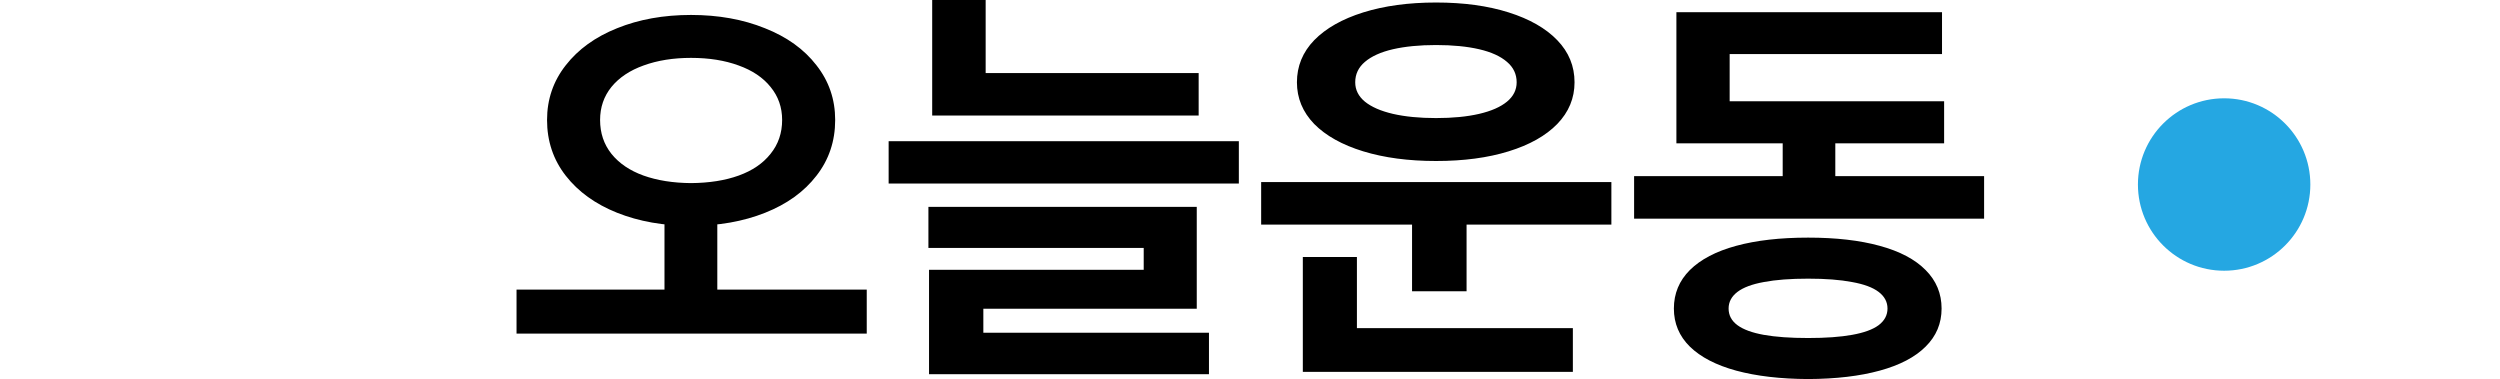
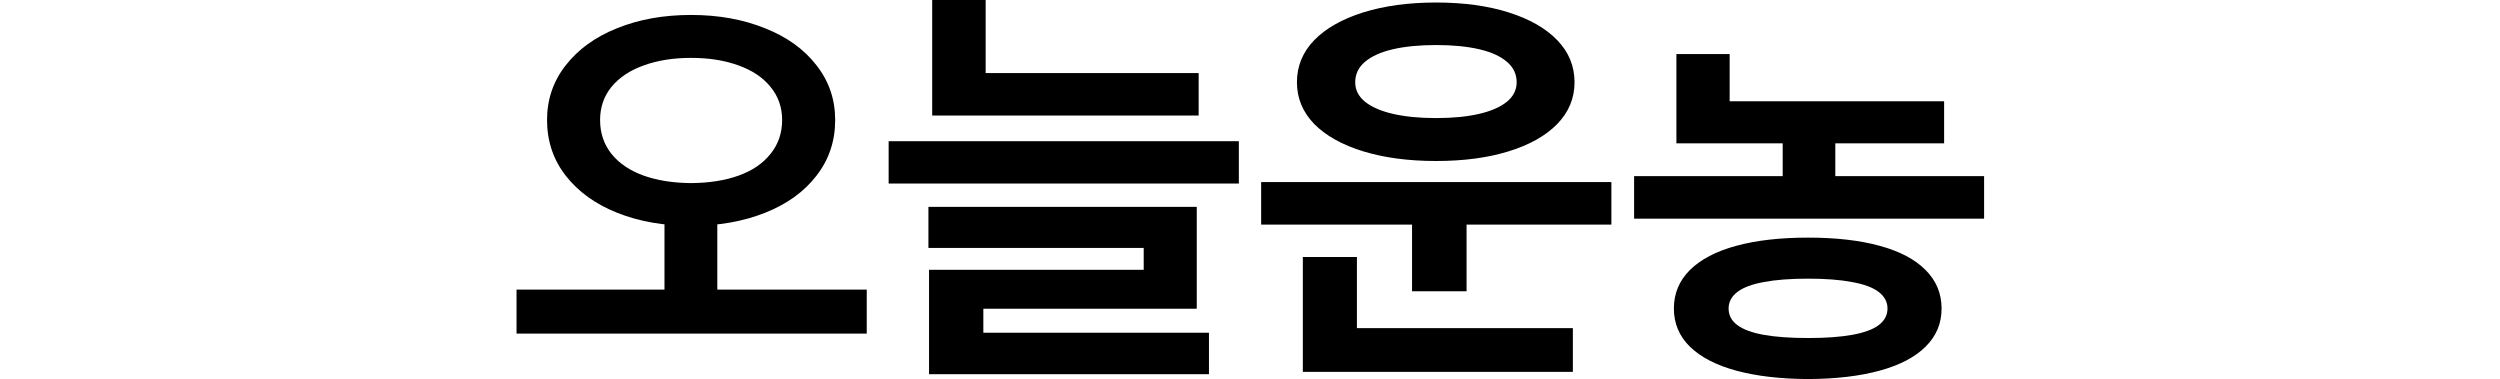
<svg xmlns="http://www.w3.org/2000/svg" width="145" height="22" viewBox="0 0 145 22" fill="none">
-   <path d="M41.604 17.322H38.54V12.207H41.604V17.322ZM40.078 0.867C41.665 0.867 43.093 1.123 44.363 1.636C45.641 2.14 46.637 2.856 47.353 3.784C48.078 4.704 48.44 5.762 48.44 6.958C48.44 8.187 48.078 9.265 47.353 10.193C46.637 11.121 45.645 11.837 44.375 12.341C43.105 12.846 41.673 13.098 40.078 13.098C38.491 13.098 37.063 12.846 35.794 12.341C34.532 11.837 33.539 11.121 32.815 10.193C32.091 9.265 31.729 8.187 31.729 6.958C31.729 5.762 32.091 4.704 32.815 3.784C33.539 2.856 34.532 2.14 35.794 1.636C37.063 1.123 38.491 0.867 40.078 0.867ZM40.078 3.357C39.053 3.357 38.137 3.503 37.331 3.796C36.534 4.081 35.911 4.496 35.464 5.042C35.024 5.587 34.805 6.226 34.805 6.958C34.805 7.715 35.024 8.37 35.464 8.923C35.911 9.477 36.53 9.896 37.319 10.181C38.117 10.466 39.036 10.612 40.078 10.62C41.136 10.612 42.06 10.466 42.849 10.181C43.639 9.896 44.253 9.477 44.692 8.923C45.14 8.37 45.364 7.715 45.364 6.958C45.364 6.226 45.14 5.587 44.692 5.042C44.253 4.496 43.634 4.081 42.837 3.796C42.039 3.503 41.12 3.357 40.078 3.357ZM50.271 19.348H29.959V16.797H50.271V19.348ZM69.522 6.702H54.067V4.236H69.522V6.702ZM71.853 10.645H51.541V8.191H71.853V10.645ZM57.168 5.554H54.067V0H57.168V5.554ZM69.412 17.908H57.034V19.922H53.884V15.649H66.335V14.38H53.848V11.999H69.412V17.908ZM70.12 21.704H53.884V19.299H70.12V21.704ZM93.46 13.025H73.147V10.559H93.46V13.025ZM85.061 16.895H81.899V12.183H85.061V16.895ZM91.226 21.57H75.564V19.031H91.226V21.57ZM78.701 19.714H75.564V14.905H78.701V19.714ZM83.291 0.146C84.894 0.146 86.298 0.338 87.502 0.72C88.715 1.103 89.655 1.64 90.322 2.332C90.99 3.023 91.323 3.837 91.323 4.773C91.323 5.693 90.99 6.498 90.322 7.19C89.655 7.874 88.715 8.403 87.502 8.777C86.298 9.151 84.894 9.338 83.291 9.338C81.696 9.338 80.288 9.151 79.067 8.777C77.847 8.403 76.899 7.874 76.223 7.19C75.556 6.498 75.222 5.693 75.222 4.773C75.222 3.837 75.556 3.023 76.223 2.332C76.899 1.64 77.847 1.103 79.067 0.72C80.288 0.338 81.696 0.146 83.291 0.146ZM83.291 2.612C82.331 2.612 81.497 2.694 80.789 2.856C80.089 3.019 79.547 3.263 79.165 3.589C78.791 3.906 78.603 4.301 78.603 4.773C78.603 5.212 78.791 5.587 79.165 5.896C79.547 6.205 80.089 6.441 80.789 6.604C81.497 6.767 82.331 6.848 83.291 6.848C84.259 6.848 85.094 6.767 85.793 6.604C86.493 6.441 87.03 6.205 87.405 5.896C87.779 5.587 87.966 5.212 87.966 4.773C87.966 4.301 87.779 3.906 87.405 3.589C87.03 3.263 86.493 3.019 85.793 2.856C85.094 2.694 84.259 2.612 83.291 2.612ZM115.078 12.683H94.778V10.217H115.078V12.683ZM106.448 11.194H103.396V6.873H106.448V11.194ZM112.759 8.313H97.231V5.872H112.759V8.313ZM112.637 3.137H100.32V7.471H97.231V0.708H112.637V3.137ZM104.873 13.782C106.484 13.782 107.868 13.94 109.023 14.258C110.187 14.575 111.074 15.043 111.685 15.662C112.303 16.28 112.612 17.025 112.612 17.895C112.612 18.758 112.303 19.495 111.685 20.105C111.074 20.715 110.187 21.179 109.023 21.497C107.868 21.814 106.484 21.977 104.873 21.985C103.262 21.977 101.87 21.814 100.698 21.497C99.534 21.179 98.639 20.715 98.013 20.105C97.394 19.495 97.085 18.758 97.085 17.895C97.085 17.025 97.394 16.28 98.013 15.662C98.639 15.043 99.534 14.575 100.698 14.258C101.862 13.94 103.254 13.782 104.873 13.782ZM104.873 16.162C103.848 16.162 102.993 16.227 102.31 16.357C101.626 16.48 101.113 16.671 100.771 16.931C100.43 17.192 100.259 17.513 100.259 17.895C100.259 18.286 100.43 18.608 100.771 18.86C101.113 19.112 101.622 19.299 102.297 19.421C102.981 19.544 103.84 19.605 104.873 19.605C105.898 19.605 106.749 19.544 107.424 19.421C108.108 19.299 108.621 19.112 108.962 18.86C109.304 18.599 109.475 18.278 109.475 17.895C109.475 17.513 109.304 17.192 108.962 16.931C108.621 16.671 108.104 16.48 107.412 16.357C106.729 16.227 105.882 16.162 104.873 16.162Z" fill="black" />
-   <circle cx="129" cy="10.702" r="5" fill="#25A7E2" />
+   <path d="M41.604 17.322H38.54V12.207H41.604V17.322ZM40.078 0.867C41.665 0.867 43.093 1.123 44.363 1.636C45.641 2.14 46.637 2.856 47.353 3.784C48.078 4.704 48.44 5.762 48.44 6.958C48.44 8.187 48.078 9.265 47.353 10.193C46.637 11.121 45.645 11.837 44.375 12.341C43.105 12.846 41.673 13.098 40.078 13.098C38.491 13.098 37.063 12.846 35.794 12.341C34.532 11.837 33.539 11.121 32.815 10.193C32.091 9.265 31.729 8.187 31.729 6.958C31.729 5.762 32.091 4.704 32.815 3.784C33.539 2.856 34.532 2.14 35.794 1.636C37.063 1.123 38.491 0.867 40.078 0.867ZM40.078 3.357C39.053 3.357 38.137 3.503 37.331 3.796C36.534 4.081 35.911 4.496 35.464 5.042C35.024 5.587 34.805 6.226 34.805 6.958C34.805 7.715 35.024 8.37 35.464 8.923C35.911 9.477 36.53 9.896 37.319 10.181C38.117 10.466 39.036 10.612 40.078 10.62C41.136 10.612 42.06 10.466 42.849 10.181C43.639 9.896 44.253 9.477 44.692 8.923C45.14 8.37 45.364 7.715 45.364 6.958C45.364 6.226 45.14 5.587 44.692 5.042C44.253 4.496 43.634 4.081 42.837 3.796C42.039 3.503 41.12 3.357 40.078 3.357ZM50.271 19.348H29.959V16.797H50.271V19.348ZM69.522 6.702H54.067V4.236H69.522V6.702ZM71.853 10.645H51.541V8.191H71.853V10.645ZM57.168 5.554H54.067V0H57.168V5.554ZM69.412 17.908H57.034V19.922H53.884V15.649H66.335V14.38H53.848V11.999H69.412V17.908ZM70.12 21.704H53.884V19.299H70.12V21.704ZM93.46 13.025H73.147V10.559H93.46V13.025ZM85.061 16.895H81.899V12.183H85.061V16.895ZM91.226 21.57H75.564V19.031H91.226V21.57ZM78.701 19.714H75.564V14.905H78.701V19.714ZM83.291 0.146C84.894 0.146 86.298 0.338 87.502 0.72C88.715 1.103 89.655 1.64 90.322 2.332C90.99 3.023 91.323 3.837 91.323 4.773C91.323 5.693 90.99 6.498 90.322 7.19C89.655 7.874 88.715 8.403 87.502 8.777C86.298 9.151 84.894 9.338 83.291 9.338C81.696 9.338 80.288 9.151 79.067 8.777C77.847 8.403 76.899 7.874 76.223 7.19C75.556 6.498 75.222 5.693 75.222 4.773C75.222 3.837 75.556 3.023 76.223 2.332C76.899 1.64 77.847 1.103 79.067 0.72C80.288 0.338 81.696 0.146 83.291 0.146ZM83.291 2.612C82.331 2.612 81.497 2.694 80.789 2.856C80.089 3.019 79.547 3.263 79.165 3.589C78.791 3.906 78.603 4.301 78.603 4.773C78.603 5.212 78.791 5.587 79.165 5.896C79.547 6.205 80.089 6.441 80.789 6.604C81.497 6.767 82.331 6.848 83.291 6.848C84.259 6.848 85.094 6.767 85.793 6.604C86.493 6.441 87.03 6.205 87.405 5.896C87.779 5.587 87.966 5.212 87.966 4.773C87.966 4.301 87.779 3.906 87.405 3.589C87.03 3.263 86.493 3.019 85.793 2.856C85.094 2.694 84.259 2.612 83.291 2.612ZM115.078 12.683H94.778V10.217H115.078V12.683ZM106.448 11.194H103.396V6.873H106.448V11.194ZM112.759 8.313H97.231V5.872H112.759V8.313ZM112.637 3.137H100.32V7.471H97.231V0.708V3.137ZM104.873 13.782C106.484 13.782 107.868 13.94 109.023 14.258C110.187 14.575 111.074 15.043 111.685 15.662C112.303 16.28 112.612 17.025 112.612 17.895C112.612 18.758 112.303 19.495 111.685 20.105C111.074 20.715 110.187 21.179 109.023 21.497C107.868 21.814 106.484 21.977 104.873 21.985C103.262 21.977 101.87 21.814 100.698 21.497C99.534 21.179 98.639 20.715 98.013 20.105C97.394 19.495 97.085 18.758 97.085 17.895C97.085 17.025 97.394 16.28 98.013 15.662C98.639 15.043 99.534 14.575 100.698 14.258C101.862 13.94 103.254 13.782 104.873 13.782ZM104.873 16.162C103.848 16.162 102.993 16.227 102.31 16.357C101.626 16.48 101.113 16.671 100.771 16.931C100.43 17.192 100.259 17.513 100.259 17.895C100.259 18.286 100.43 18.608 100.771 18.86C101.113 19.112 101.622 19.299 102.297 19.421C102.981 19.544 103.84 19.605 104.873 19.605C105.898 19.605 106.749 19.544 107.424 19.421C108.108 19.299 108.621 19.112 108.962 18.86C109.304 18.599 109.475 18.278 109.475 17.895C109.475 17.513 109.304 17.192 108.962 16.931C108.621 16.671 108.104 16.48 107.412 16.357C106.729 16.227 105.882 16.162 104.873 16.162Z" fill="black" />
</svg>